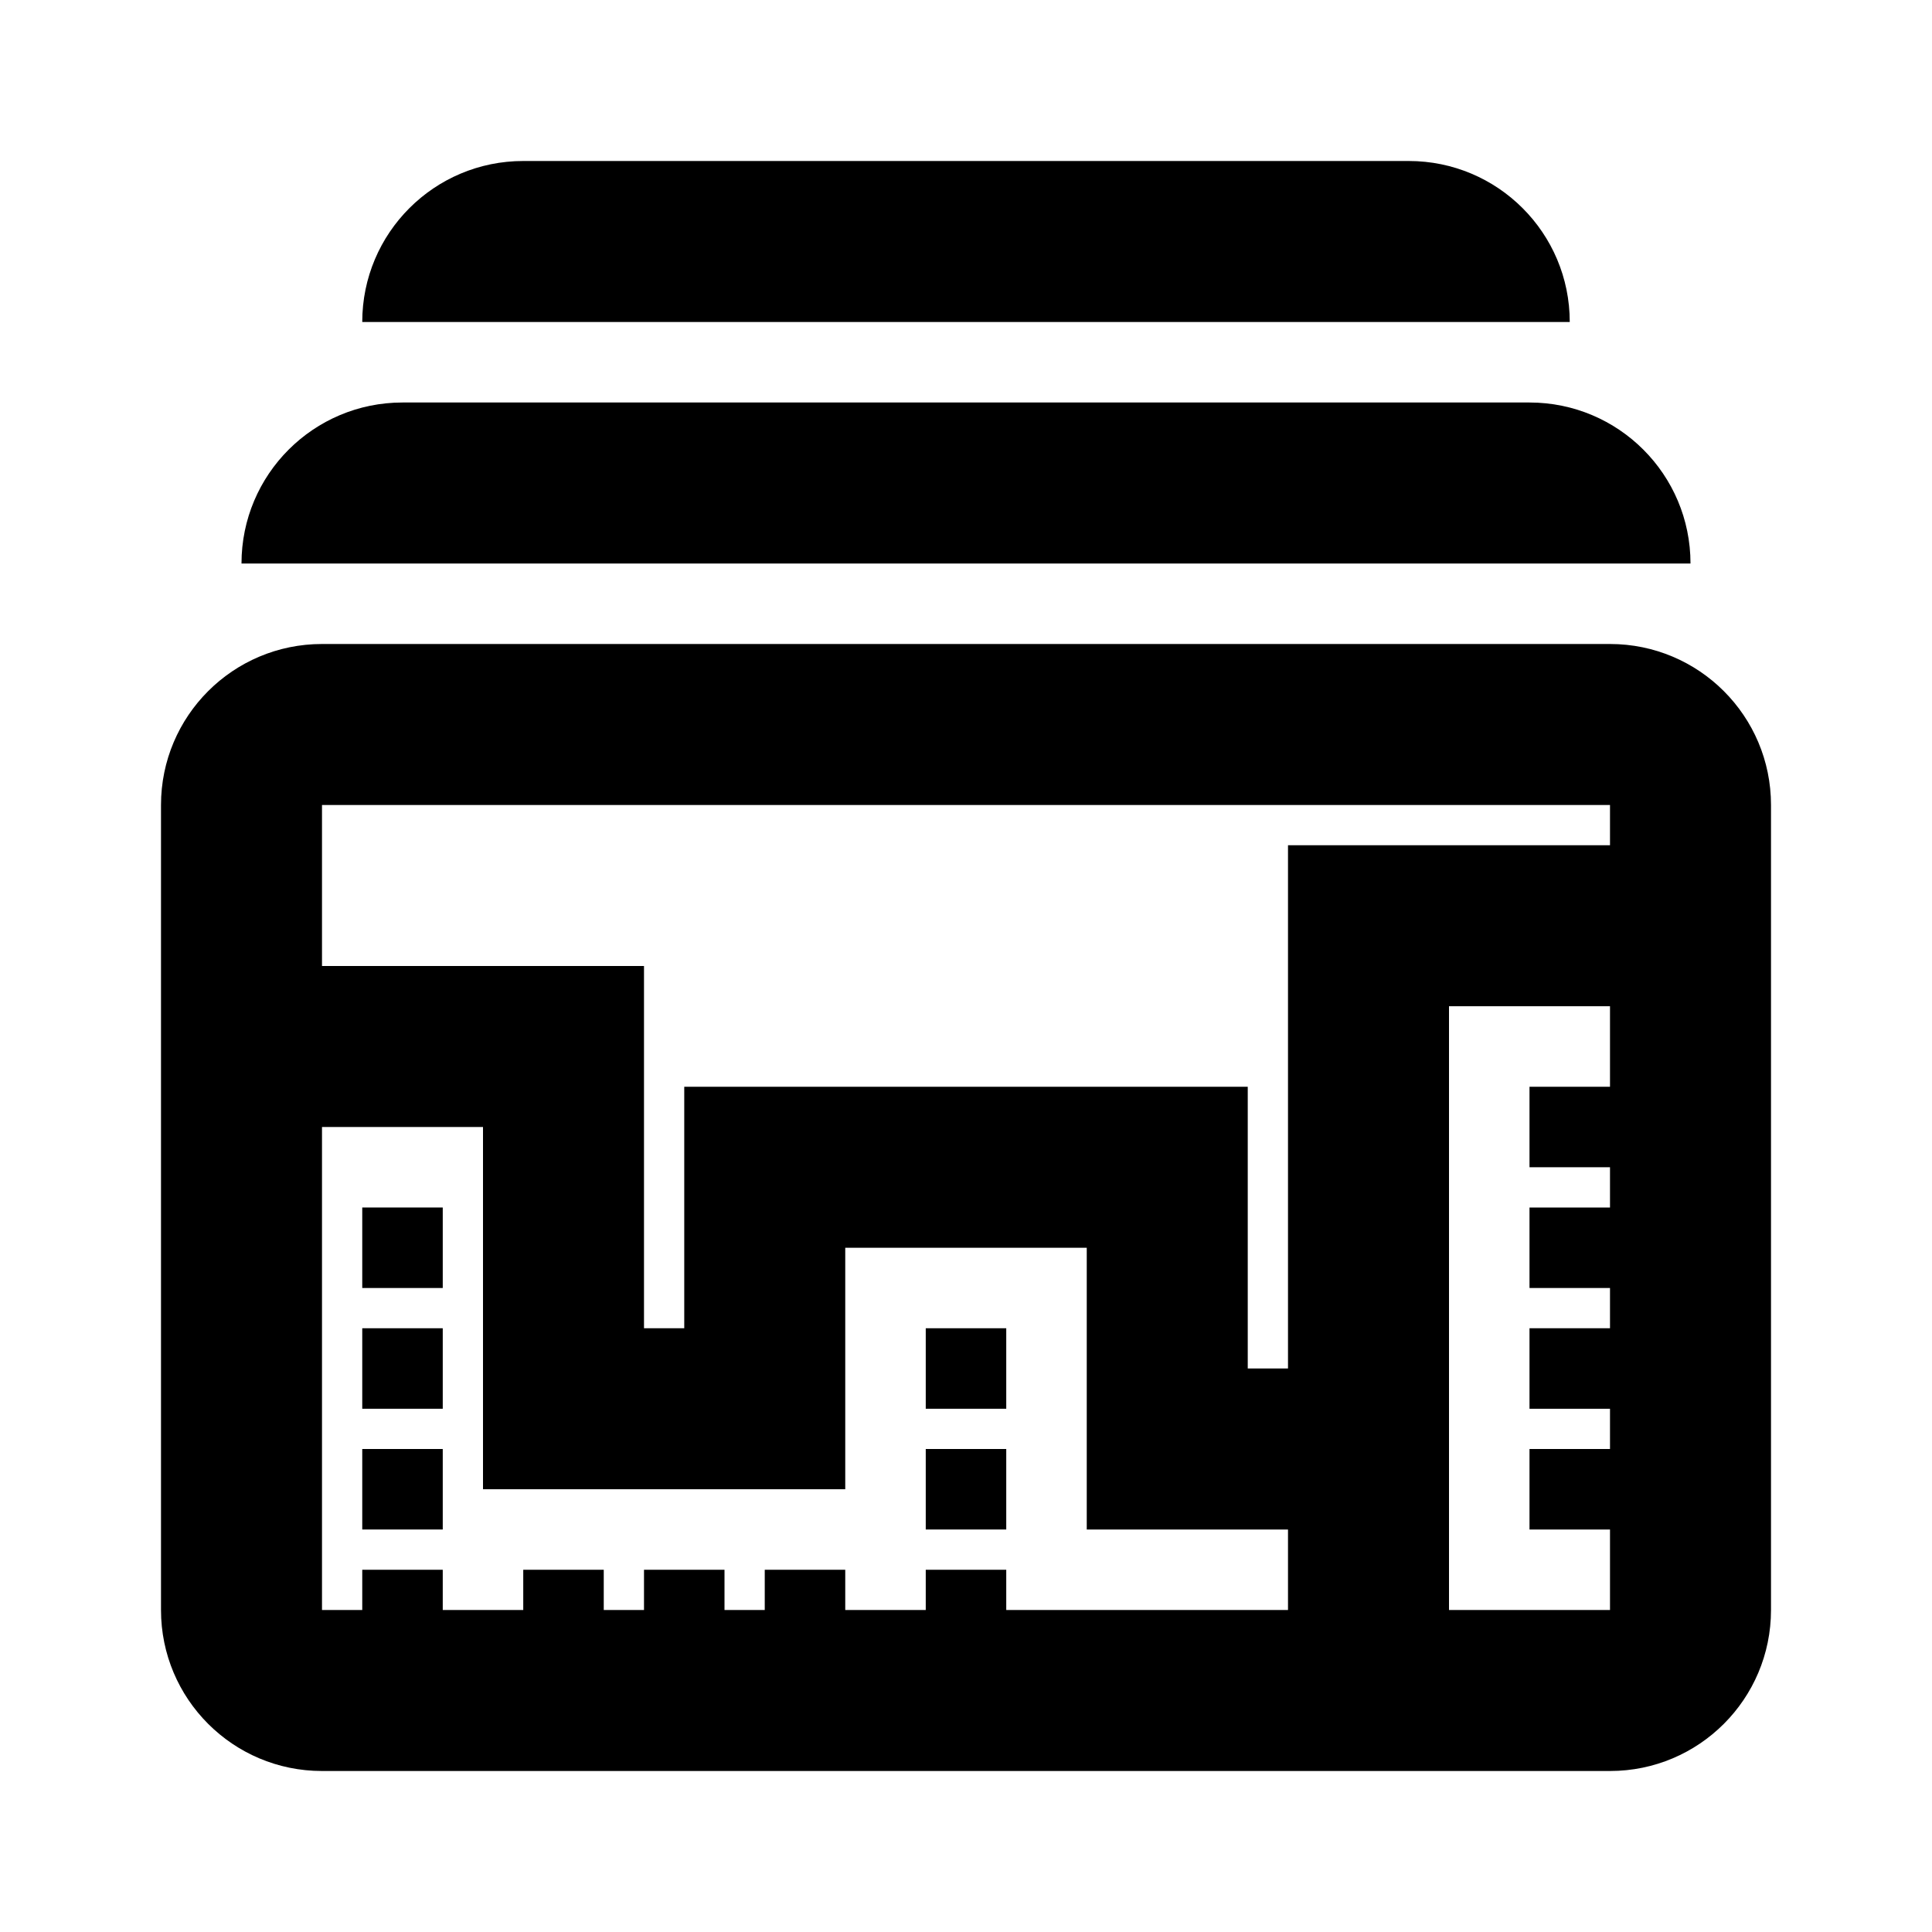
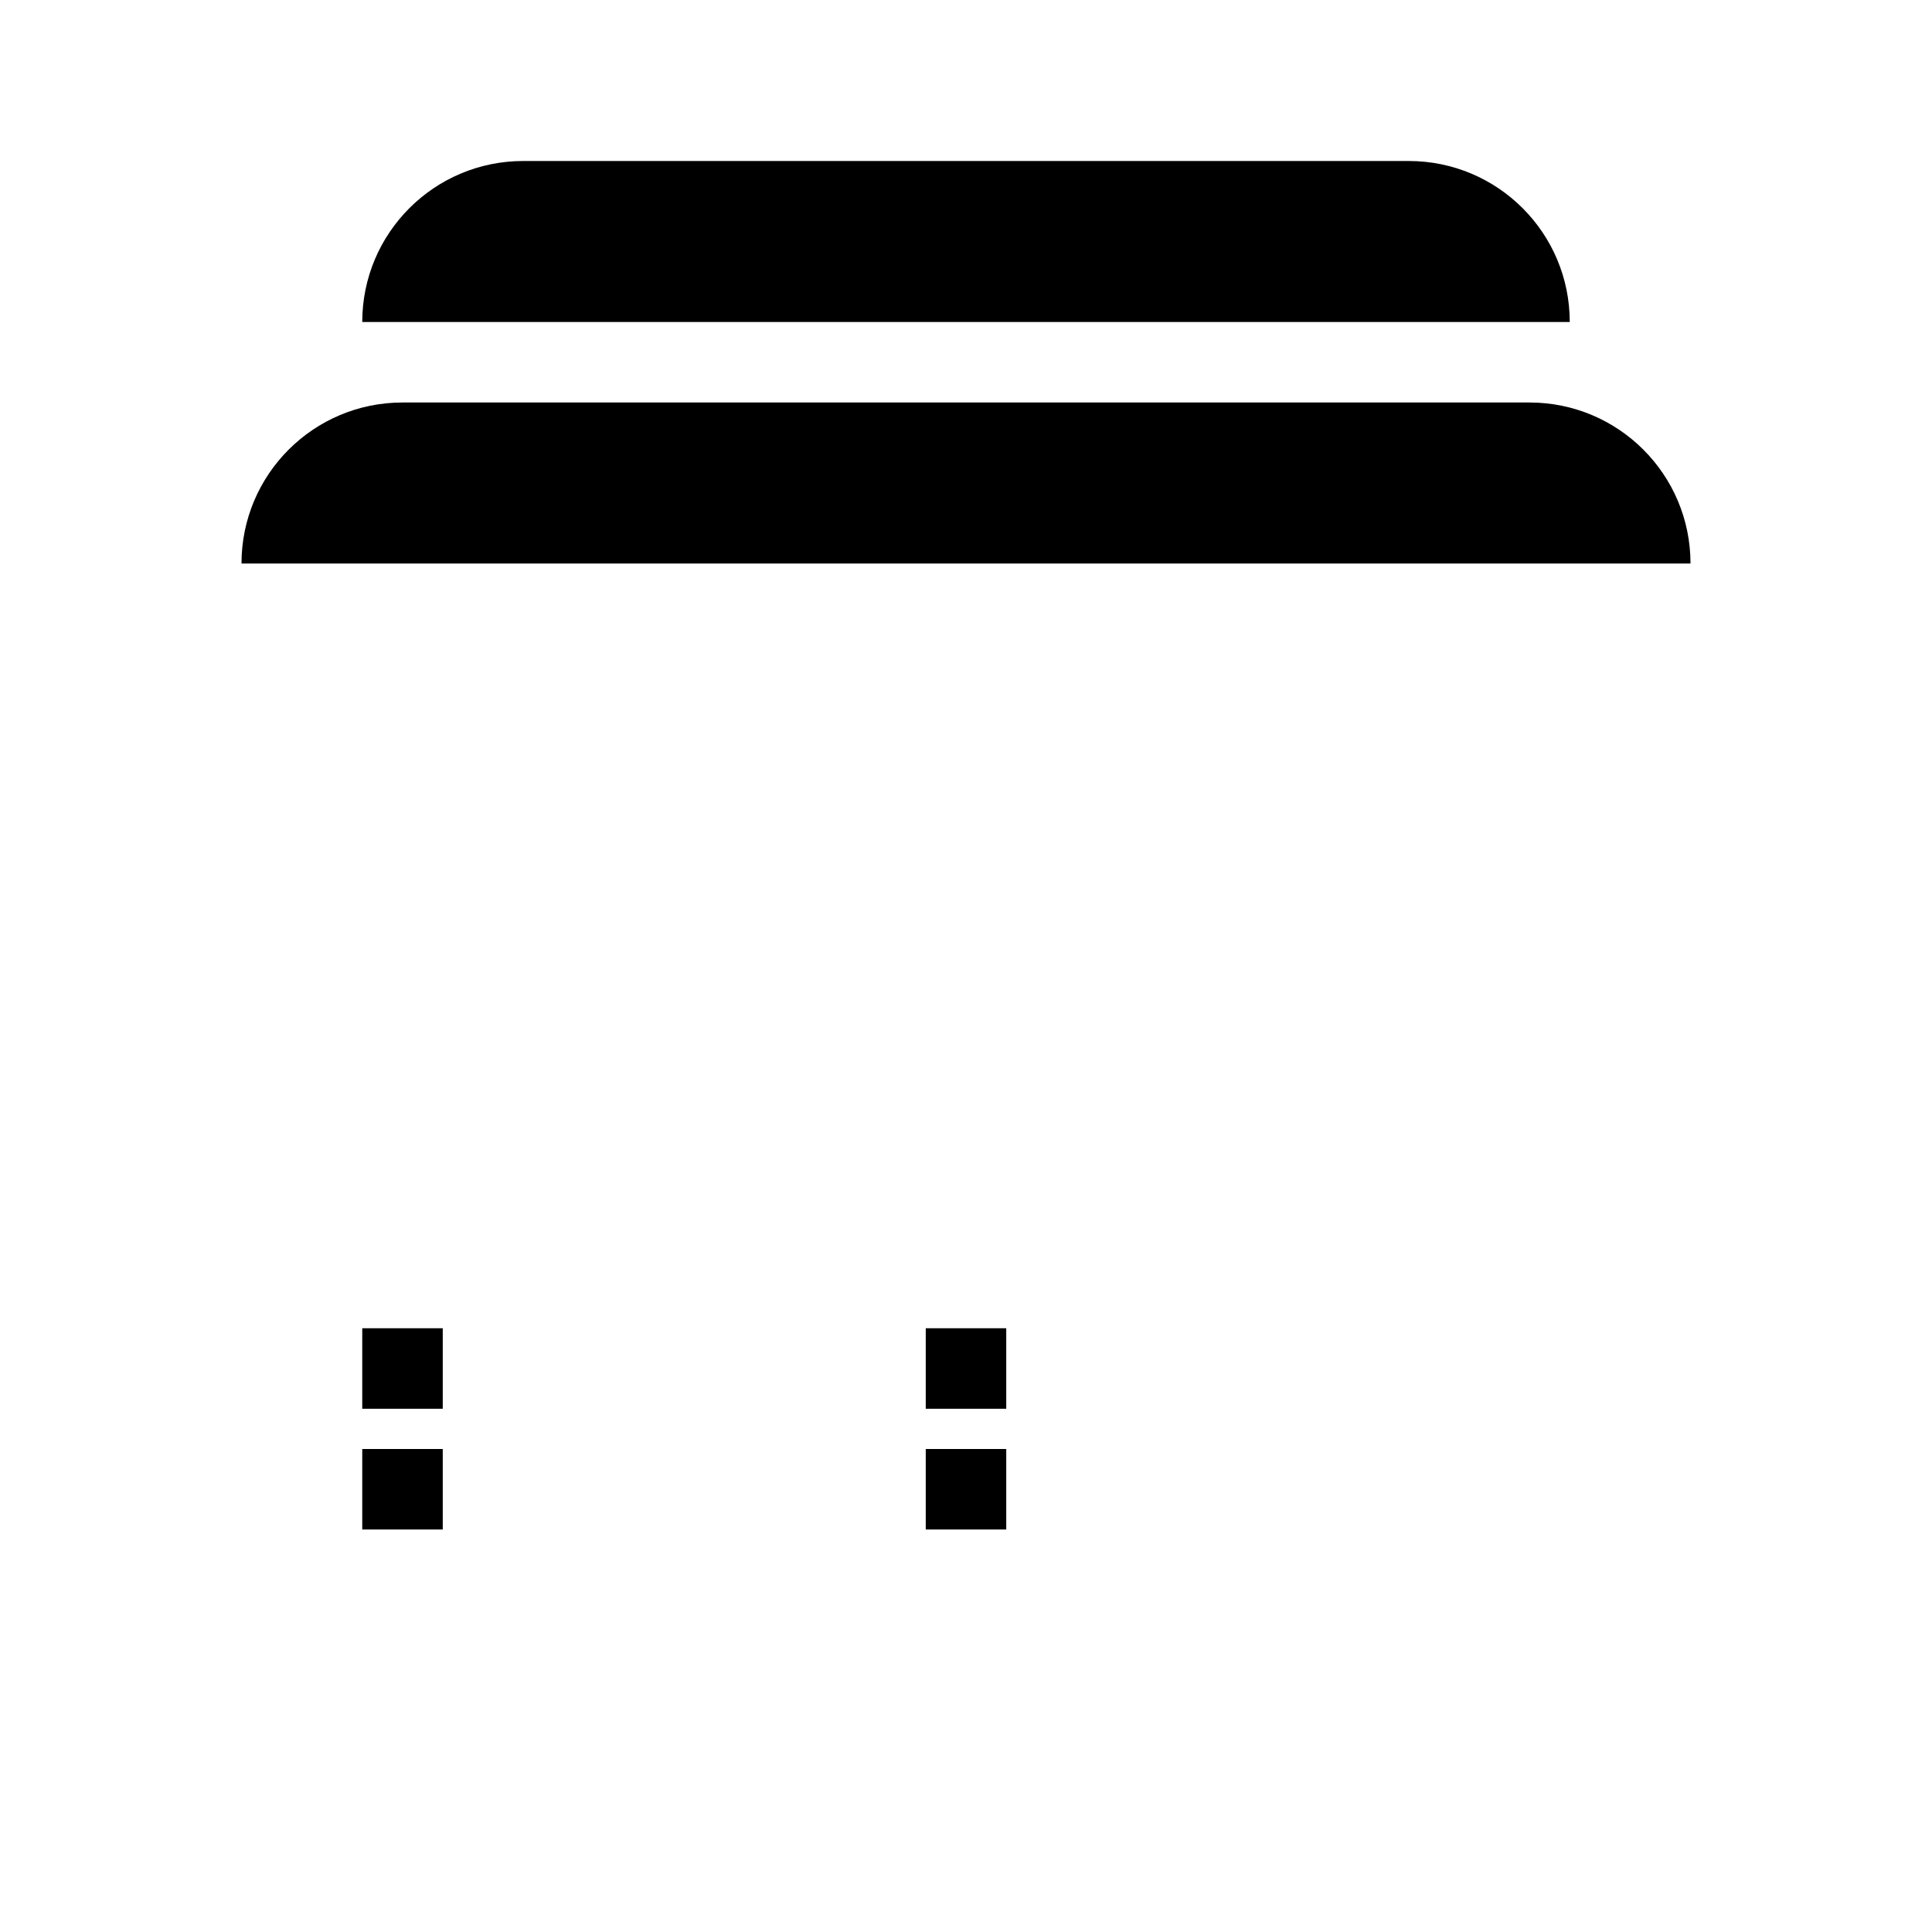
<svg xmlns="http://www.w3.org/2000/svg" width="24" height="24" viewBox="0 0 24 24" fill="none">
  <g clip-path="url(#clip0_2590_4706)">
-     <path d="M20 8H4C2.895 8 2 8.895 2 10V20C2 21.105 2.895 22 4 22H20C21.105 22 22 21.105 22 20V10C22 8.895 21.105 8 20 8ZM4 10H20V10.5H16V17H15.5V13.5H8.5V16.5H8V12H4V14H6V18.5H10.5V15.5H13.5V19H16V20H12.5V19.5H11.5V20H10.5V19.5H9.5V20H9V19.5H8V20H7.5V19.5H6.5V20H5.5V19.5H4.5V20H4V10ZM20 14.5V15H19V16H20V16.5H19V17.5H20V18H19V19H20V20H18V12.5H20V13.5H19V14.5H20Z" fill="black" />
-     <path d="M19 5H5C3.895 5 3 5.895 3 7H21C21 5.895 20.105 5 19 5Z" fill="black" />
+     <path d="M19 5H5C3.895 5 3 5.895 3 7H21C21 5.895 20.105 5 19 5" fill="black" />
    <path d="M17.5 2H6.5C5.395 2 4.5 2.895 4.5 4H19.5C19.5 2.895 18.605 2 17.5 2Z" fill="black" />
    <path d="M12.5 16.5H11.5V17.5H12.5V16.5Z" fill="black" />
    <path d="M12.5 18H11.5V19H12.5V18Z" fill="black" />
-     <path d="M5.5 15H4.5V16H5.5V15Z" fill="black" />
    <path d="M5.5 16.5H4.5V17.5H5.5V16.5Z" fill="black" />
    <path d="M5.5 18H4.5V19H5.5V18Z" fill="black" />
  </g>
  <defs>
    <clipPath id="clip0_2590_4706">
      <rect width="24" height="24" fill="white" />
    </clipPath>
  </defs>
</svg>